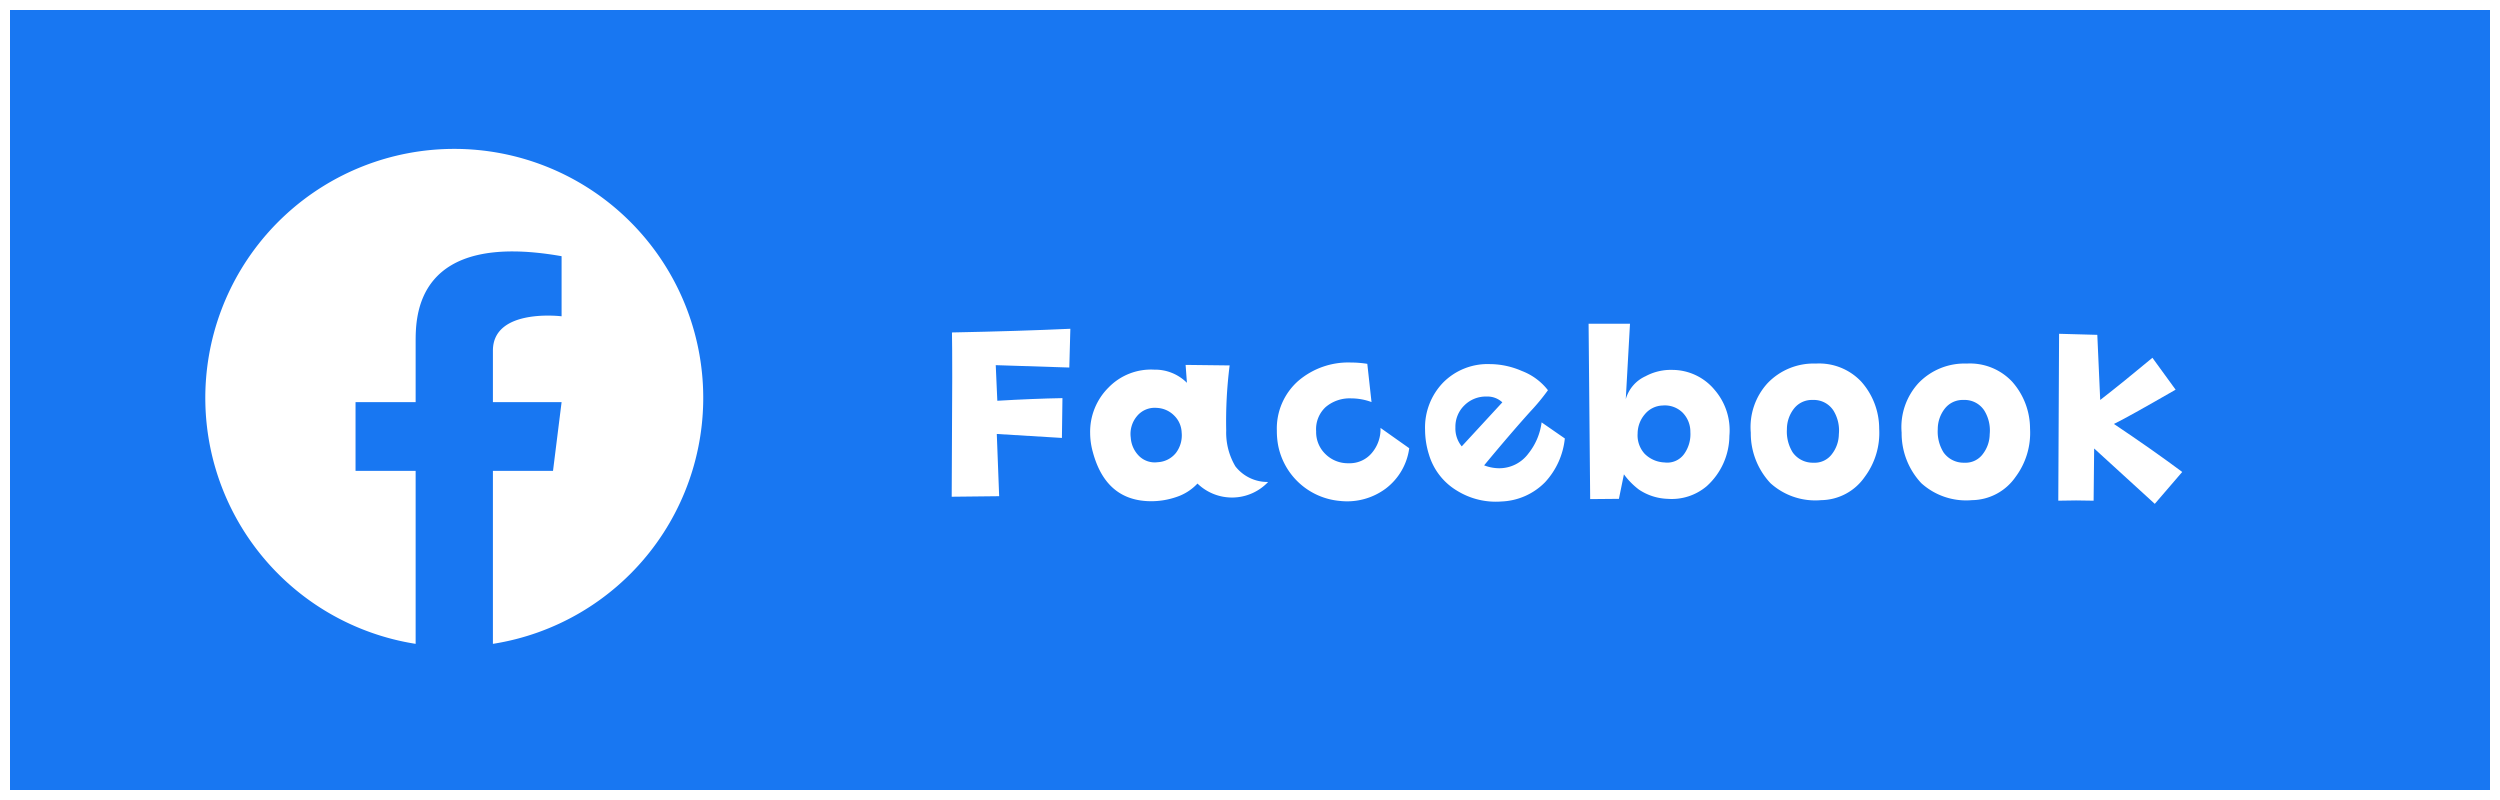
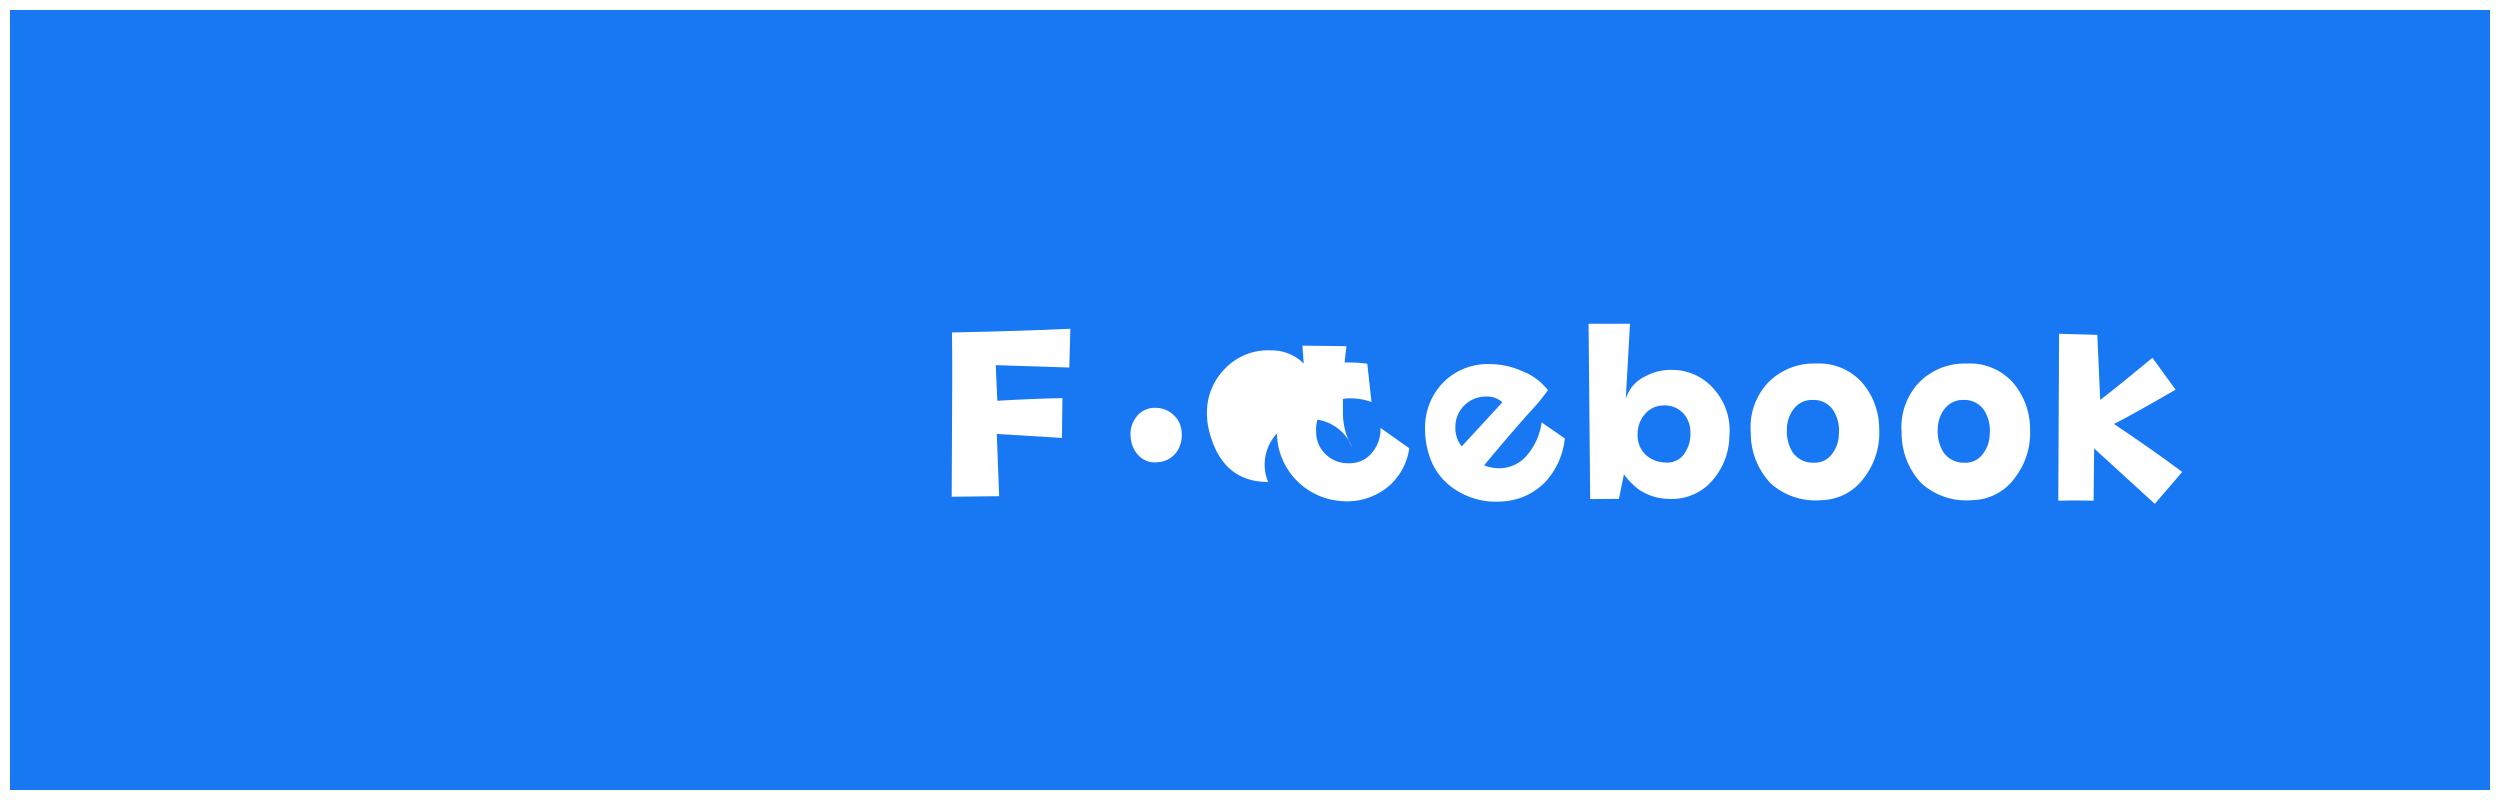
<svg xmlns="http://www.w3.org/2000/svg" viewBox="0 0 250 80">
  <defs>
    <style>.cls-1{fill:#1877f2;}.cls-2{fill:#fff;}</style>
  </defs>
  <g id="レイヤー_2" data-name="レイヤー 2">
    <g id="_01" data-name="01">
      <rect class="cls-1" width="250" height="80" />
      <path class="cls-2" d="M249,1v78H1v-78H249m1-1H0v80H250v-80Z" />
      <path class="cls-2" d="M107.035,32.877l-.105,3.876q-1.081-.026-7.356-.237l.158,3.56q3.586-.211,6.513-.264l-.053,3.981-6.513-.396.237,6.223-4.746.053.053-11.892q0-3.19-.026-4.535Q101.867,33.114,107.035,32.877Z" />
-       <path class="cls-2" d="M126.813,48.197a4.968,4.968,0,0,1-7.066.158,5.028,5.028,0,0,1-2.109,1.345,7.726,7.726,0,0,1-2.505.422q-4.535,0-5.854-4.931a7.171,7.171,0,0,1-.264-1.872,6.238,6.238,0,0,1,1.846-4.574,5.912,5.912,0,0,1,4.562-1.78,4.505,4.505,0,0,1,3.27,1.318l-.132-1.793,4.403.053a44.366,44.366,0,0,0-.343,6.513,6.593,6.593,0,0,0,.923,3.586A4.071,4.071,0,0,0,126.813,48.197Zm-8.648-4.957a2.486,2.486,0,0,0-.765-1.7,2.591,2.591,0,0,0-1.74-.752,2.294,2.294,0,0,0-1.978.844,2.764,2.764,0,0,0-.606,2.136,2.834,2.834,0,0,0,.844,1.846,2.227,2.227,0,0,0,1.846.606,2.489,2.489,0,0,0,1.833-.936A2.91,2.91,0,0,0,118.165,43.239Z" />
+       <path class="cls-2" d="M126.813,48.197q-4.535,0-5.854-4.931a7.171,7.171,0,0,1-.264-1.872,6.238,6.238,0,0,1,1.846-4.574,5.912,5.912,0,0,1,4.562-1.78,4.505,4.505,0,0,1,3.27,1.318l-.132-1.793,4.403.053a44.366,44.366,0,0,0-.343,6.513,6.593,6.593,0,0,0,.923,3.586A4.071,4.071,0,0,0,126.813,48.197Zm-8.648-4.957a2.486,2.486,0,0,0-.765-1.7,2.591,2.591,0,0,0-1.74-.752,2.294,2.294,0,0,0-1.978.844,2.764,2.764,0,0,0-.606,2.136,2.834,2.834,0,0,0,.844,1.846,2.227,2.227,0,0,0,1.846.606,2.489,2.489,0,0,0,1.833-.936A2.91,2.91,0,0,0,118.165,43.239Z" />
      <path class="cls-2" d="M140.923,44.822a6.057,6.057,0,0,1-2.347,4.034,6.462,6.462,0,0,1-4.562,1.239,6.902,6.902,0,0,1-6.196-5.537,7.82,7.82,0,0,1-.132-1.477,6.342,6.342,0,0,1,2.162-5.01,7.688,7.688,0,0,1,5.247-1.819,10.587,10.587,0,0,1,1.635.132l.422,3.823a5.832,5.832,0,0,0-2.03-.369,3.699,3.699,0,0,0-2.558.87,3.009,3.009,0,0,0-.949,2.426,3.046,3.046,0,0,0,.936,2.28,3.18,3.18,0,0,0,2.308.91,2.884,2.884,0,0,0,2.347-1.055,3.653,3.653,0,0,0,.844-2.479Z" />
      <path class="cls-2" d="M156.483,43.846a7.557,7.557,0,0,1-1.978,4.377,6.449,6.449,0,0,1-4.351,1.925,7.364,7.364,0,0,1-4.456-1.081,6.301,6.301,0,0,1-2.795-3.586,8.364,8.364,0,0,1-.396-2.505,6.463,6.463,0,0,1,1.807-4.72,6.257,6.257,0,0,1,4.68-1.846,8.088,8.088,0,0,1,3.19.686,6.014,6.014,0,0,1,2.61,1.925,20.759,20.759,0,0,1-1.74,2.109q-1.951,2.162-4.641,5.405a4.219,4.219,0,0,0,1.503.29,3.621,3.621,0,0,0,2.927-1.477,6.266,6.266,0,0,0,1.318-3.111Zm-6.249-3.612a2.194,2.194,0,0,0-1.582-.58,3.033,3.033,0,0,0-2.215.884,2.964,2.964,0,0,0-.896,2.201,2.814,2.814,0,0,0,.633,1.898Z" />
      <path class="cls-2" d="M172.939,43.582a6.843,6.843,0,0,1-2.268,5.036,5.405,5.405,0,0,1-3.902,1.266,5.47,5.47,0,0,1-2.874-.923,7.292,7.292,0,0,1-1.503-1.529l-.501,2.452-2.874.026-.158-17.534H162.999l-.422,7.541a3.593,3.593,0,0,1,1.978-2.294,5.312,5.312,0,0,1,2.689-.633,5.511,5.511,0,0,1,4.245,2.03A6.166,6.166,0,0,1,172.939,43.582Zm-3.902-.369a2.723,2.723,0,0,0-.791-1.965,2.537,2.537,0,0,0-1.978-.698,2.403,2.403,0,0,0-1.78.87,2.983,2.983,0,0,0-.725,1.925,2.737,2.737,0,0,0,.699,2.03,2.968,2.968,0,0,0,1.99.87,2.076,2.076,0,0,0,1.978-.87A3.388,3.388,0,0,0,169.037,43.213Z" />
      <path class="cls-2" d="M187.919,42.87a7.35,7.35,0,0,1-1.45,4.825,5.381,5.381,0,0,1-4.351,2.32,6.675,6.675,0,0,1-5.076-1.701,7.291,7.291,0,0,1-1.964-5.049,6.513,6.513,0,0,1,1.675-4.943,6.372,6.372,0,0,1,4.838-1.965A5.788,5.788,0,0,1,186.126,38.164,7.078,7.078,0,0,1,187.919,42.87Zm-4.034.554a3.795,3.795,0,0,0-.527-2.347,2.337,2.337,0,0,0-2.083-1.081,2.269,2.269,0,0,0-1.872.857,3.33,3.33,0,0,0-.712,2.069,3.928,3.928,0,0,0,.58,2.32,2.456,2.456,0,0,0,2.083,1.028,2.137,2.137,0,0,0,1.846-.87A3.311,3.311,0,0,0,183.885,43.424Z" />
      <path class="cls-2" d="M203.004,42.87a7.35,7.35,0,0,1-1.45,4.825,5.381,5.381,0,0,1-4.351,2.32,6.675,6.675,0,0,1-5.076-1.701,7.291,7.291,0,0,1-1.964-5.049,6.513,6.513,0,0,1,1.675-4.943,6.372,6.372,0,0,1,4.838-1.965,5.788,5.788,0,0,1,4.535,1.807A7.078,7.078,0,0,1,203.004,42.87Zm-4.034.554a3.794,3.794,0,0,0-.527-2.347,2.337,2.337,0,0,0-2.083-1.081,2.269,2.269,0,0,0-1.872.857,3.33,3.33,0,0,0-.712,2.069,3.928,3.928,0,0,0,.58,2.32,2.456,2.456,0,0,0,2.083,1.028,2.137,2.137,0,0,0,1.846-.87A3.311,3.311,0,0,0,198.97,43.424Z" />
      <path class="cls-2" d="M218.222,47.195,215.479,50.385,209.415,44.848l-.053,5.221q-1.74-.053-3.533,0l.079-16.69,3.823.105.29,6.513q2.215-1.714,5.221-4.219l2.32,3.19q-4.904,2.821-6.17,3.428Q215.137,44.901,218.222,47.195Z" />
-       <path class="cls-2" d="M45.428,14.889a24.899,24.899,0,0,0-3.864,49.496V47.085H35.554V40.216h6.01V34.206c0-2.576,0-11.161,14.595-8.586v6.01s-6.868-.859-6.868,3.434v5.151h6.868L55.301,47.085H49.291V64.385A24.899,24.899,0,0,0,45.428,14.889Z" />
    </g>
  </g>
</svg>